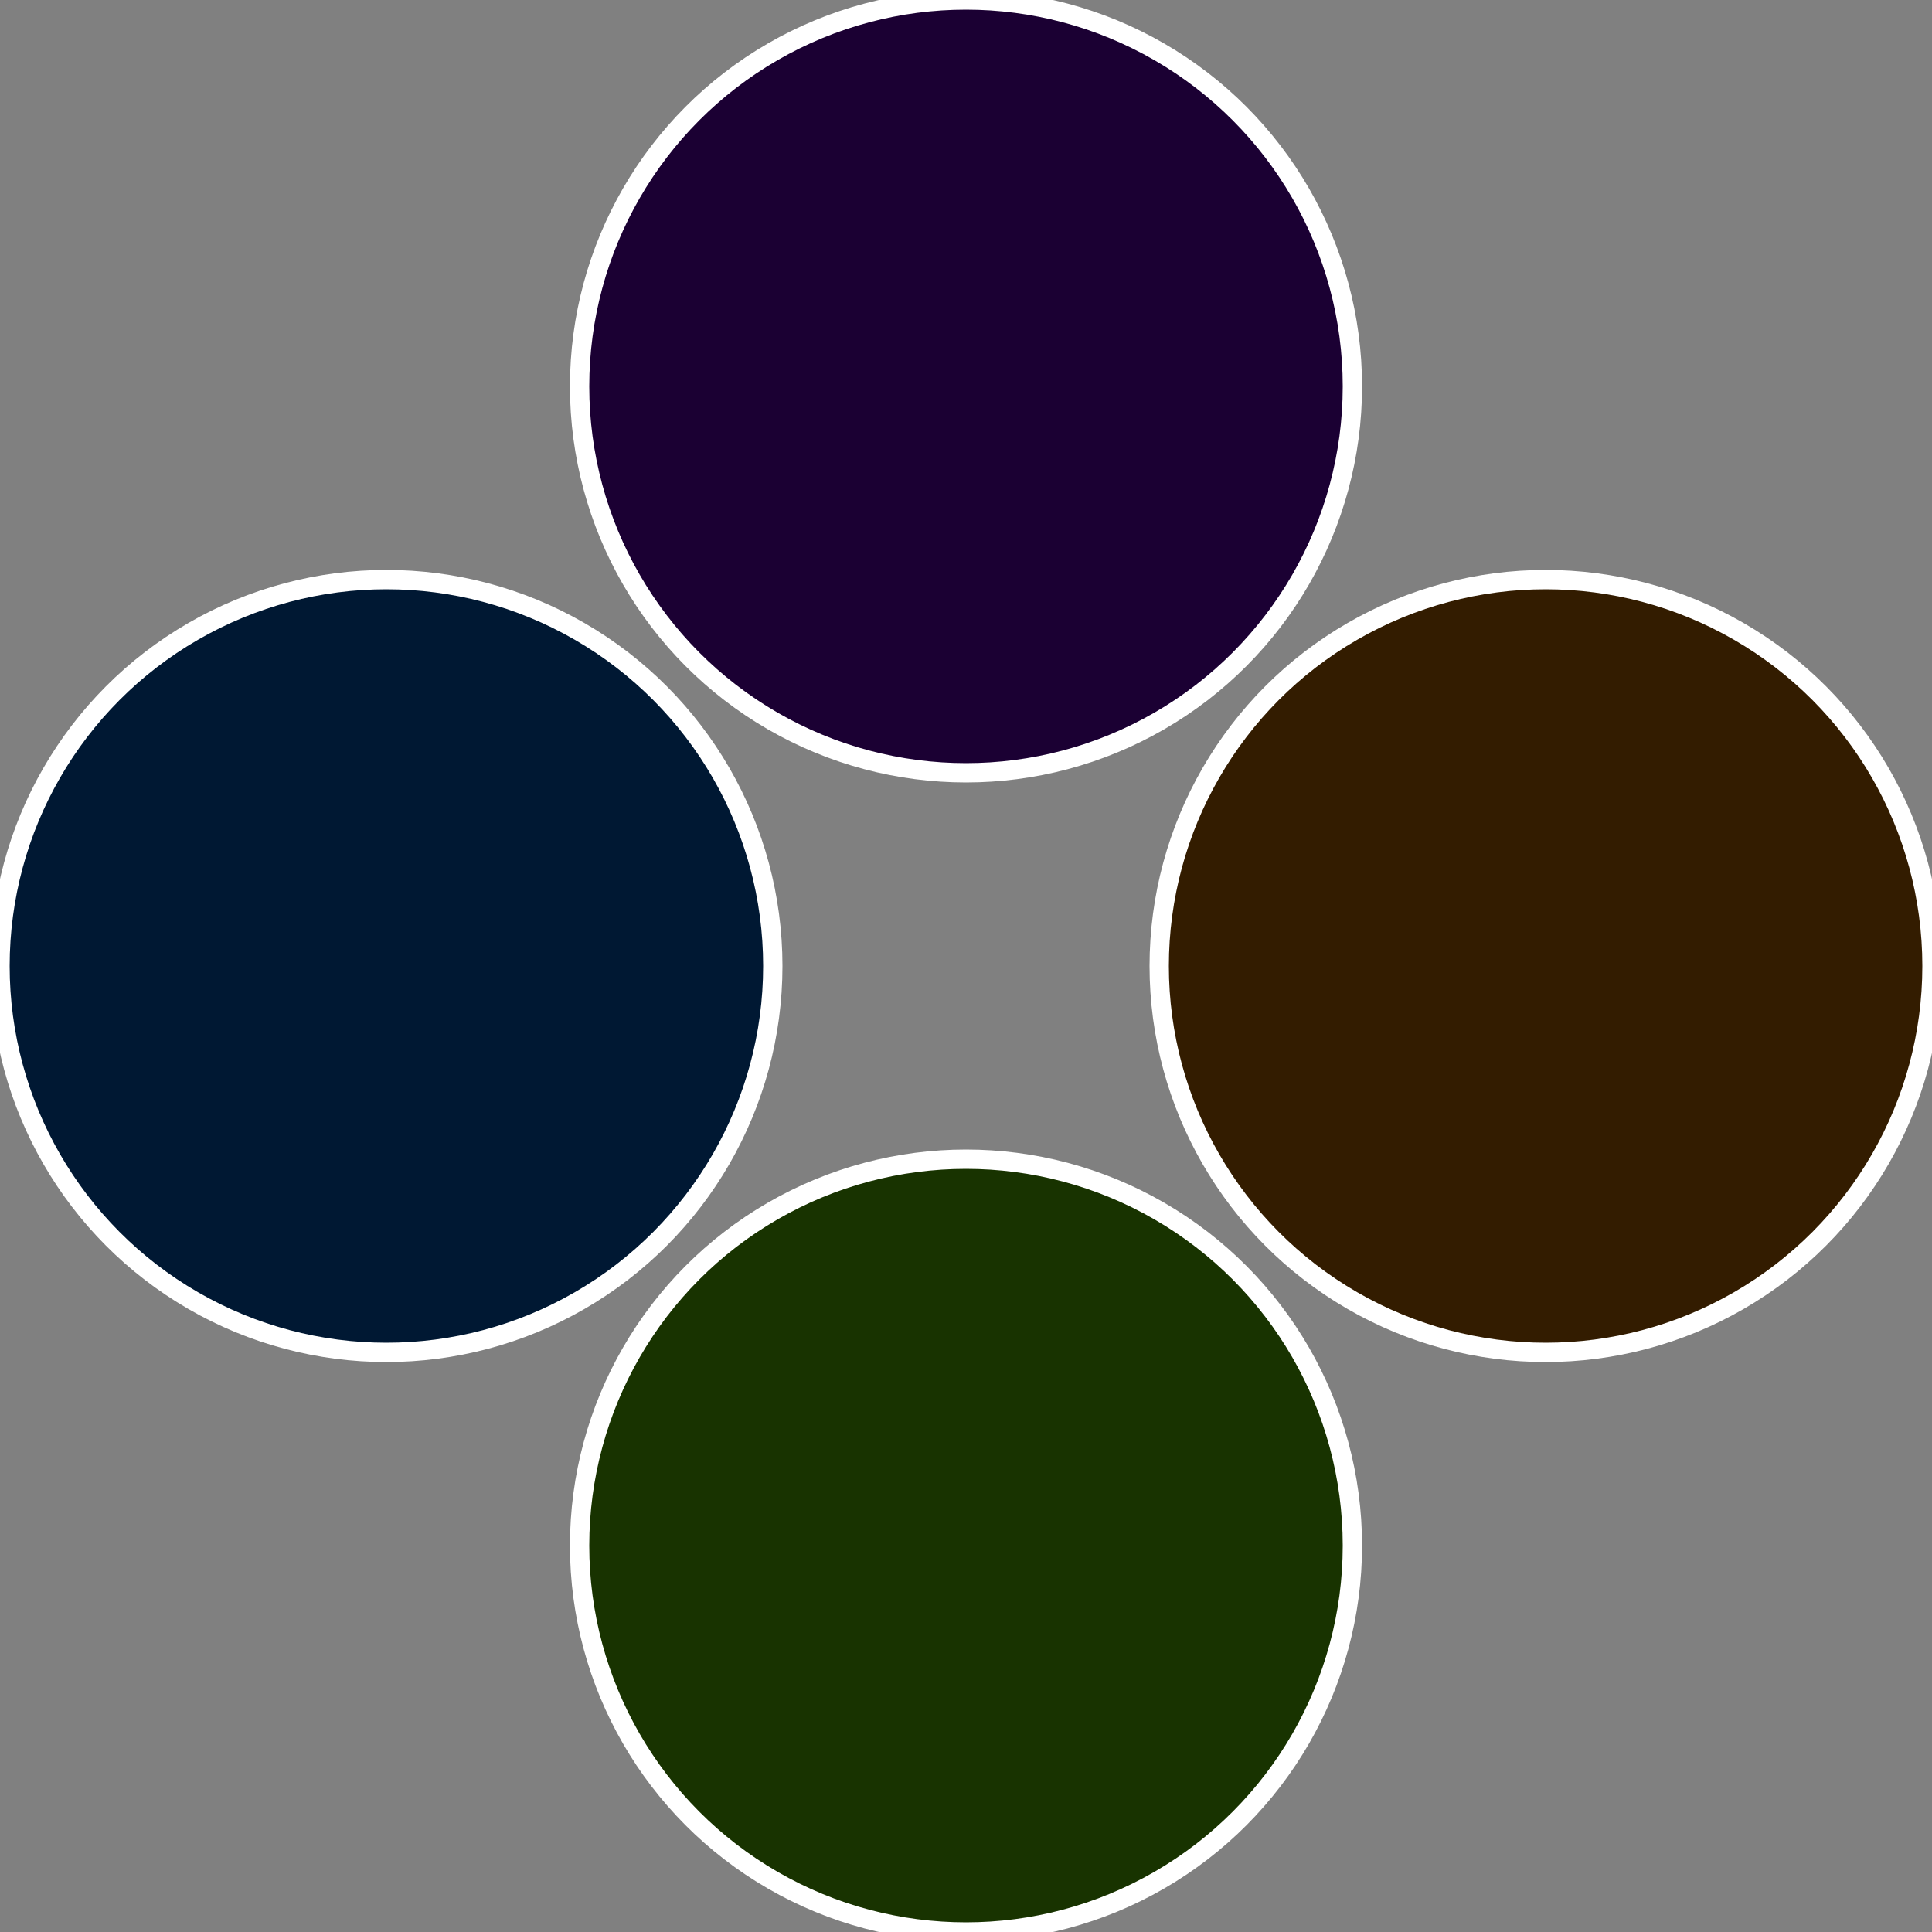
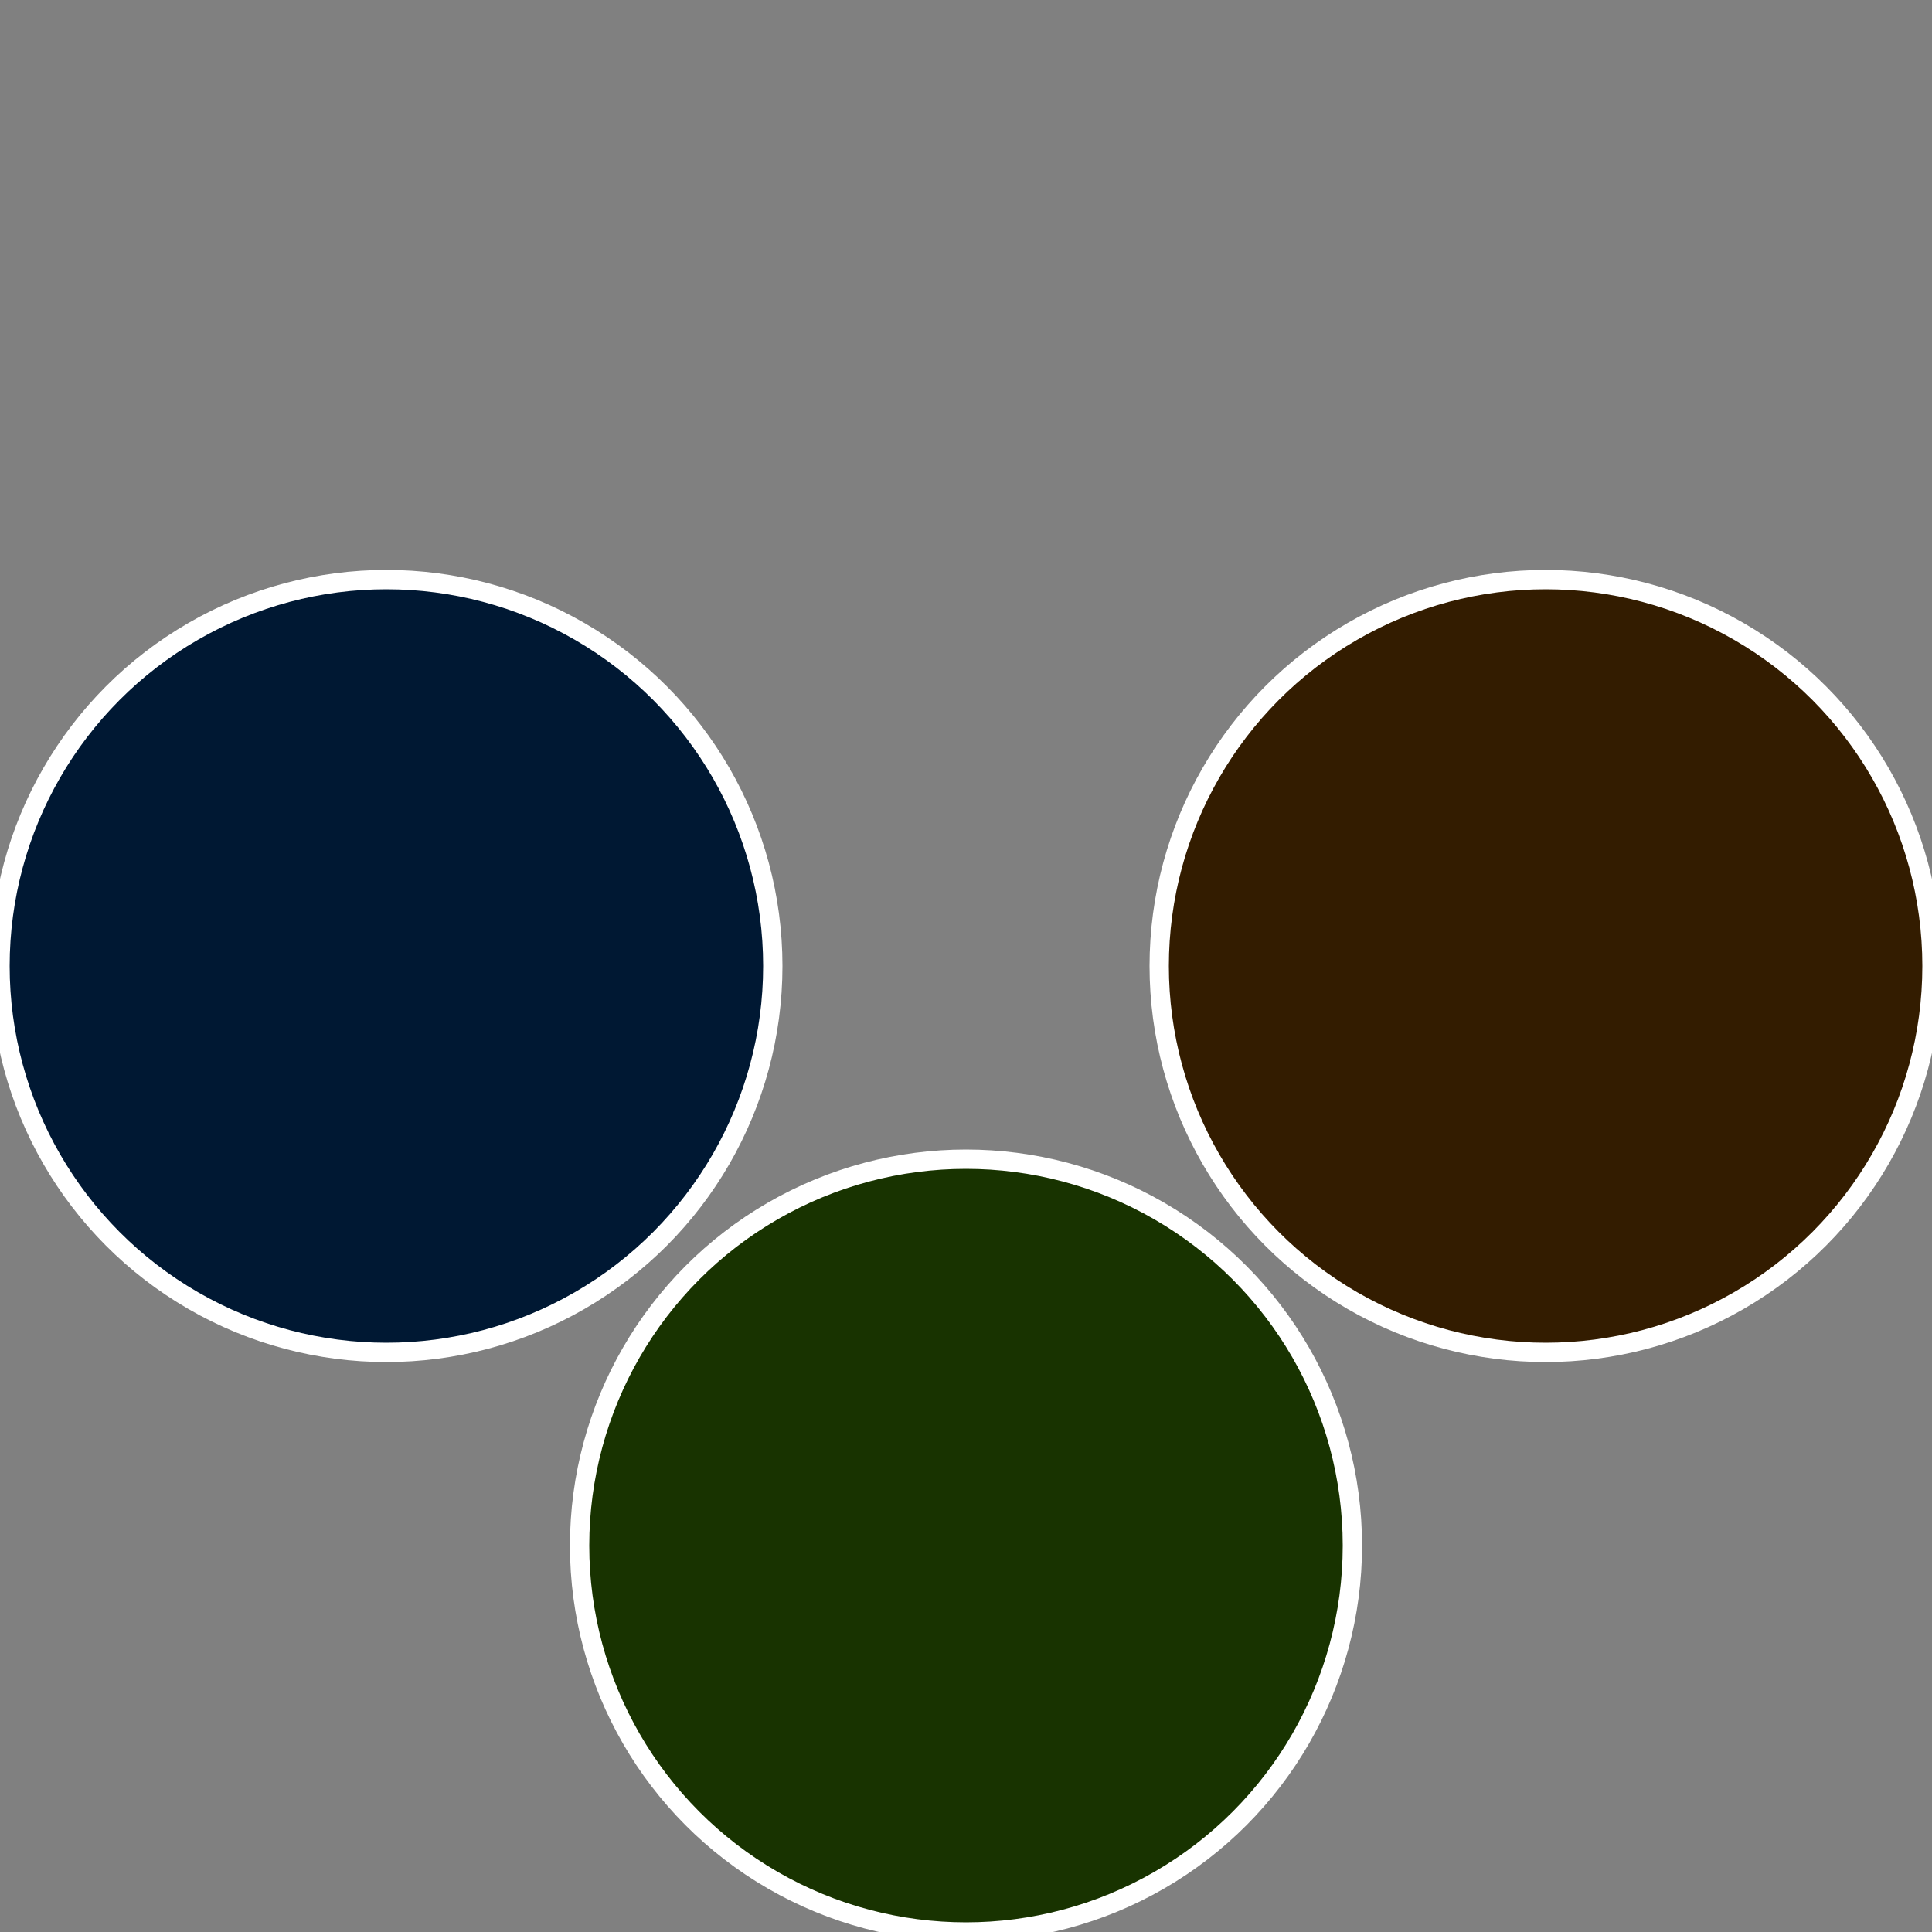
<svg xmlns="http://www.w3.org/2000/svg" width="500" height="500" viewBox="-1 -1 2 2">
  <rect x="-1" y="-1" width="2" height="2" fill="#808080" stroke="none" />
  <circle cx="0.6" cy="0" r="0.4" fill="#331c00" stroke="#fff" stroke-width="1%" />
  <circle cx="3.6739403974421E-17" cy="0.6" r="0.4" fill="#183300" stroke="#fff" stroke-width="1%" />
  <circle cx="-0.6" cy="7.3478807948841E-17" r="0.4" fill="#001833" stroke="#fff" stroke-width="1%" />
-   <circle cx="-1.1021821192326E-16" cy="-0.6" r="0.4" fill="#1b0033" stroke="#fff" stroke-width="1%" />
</svg>